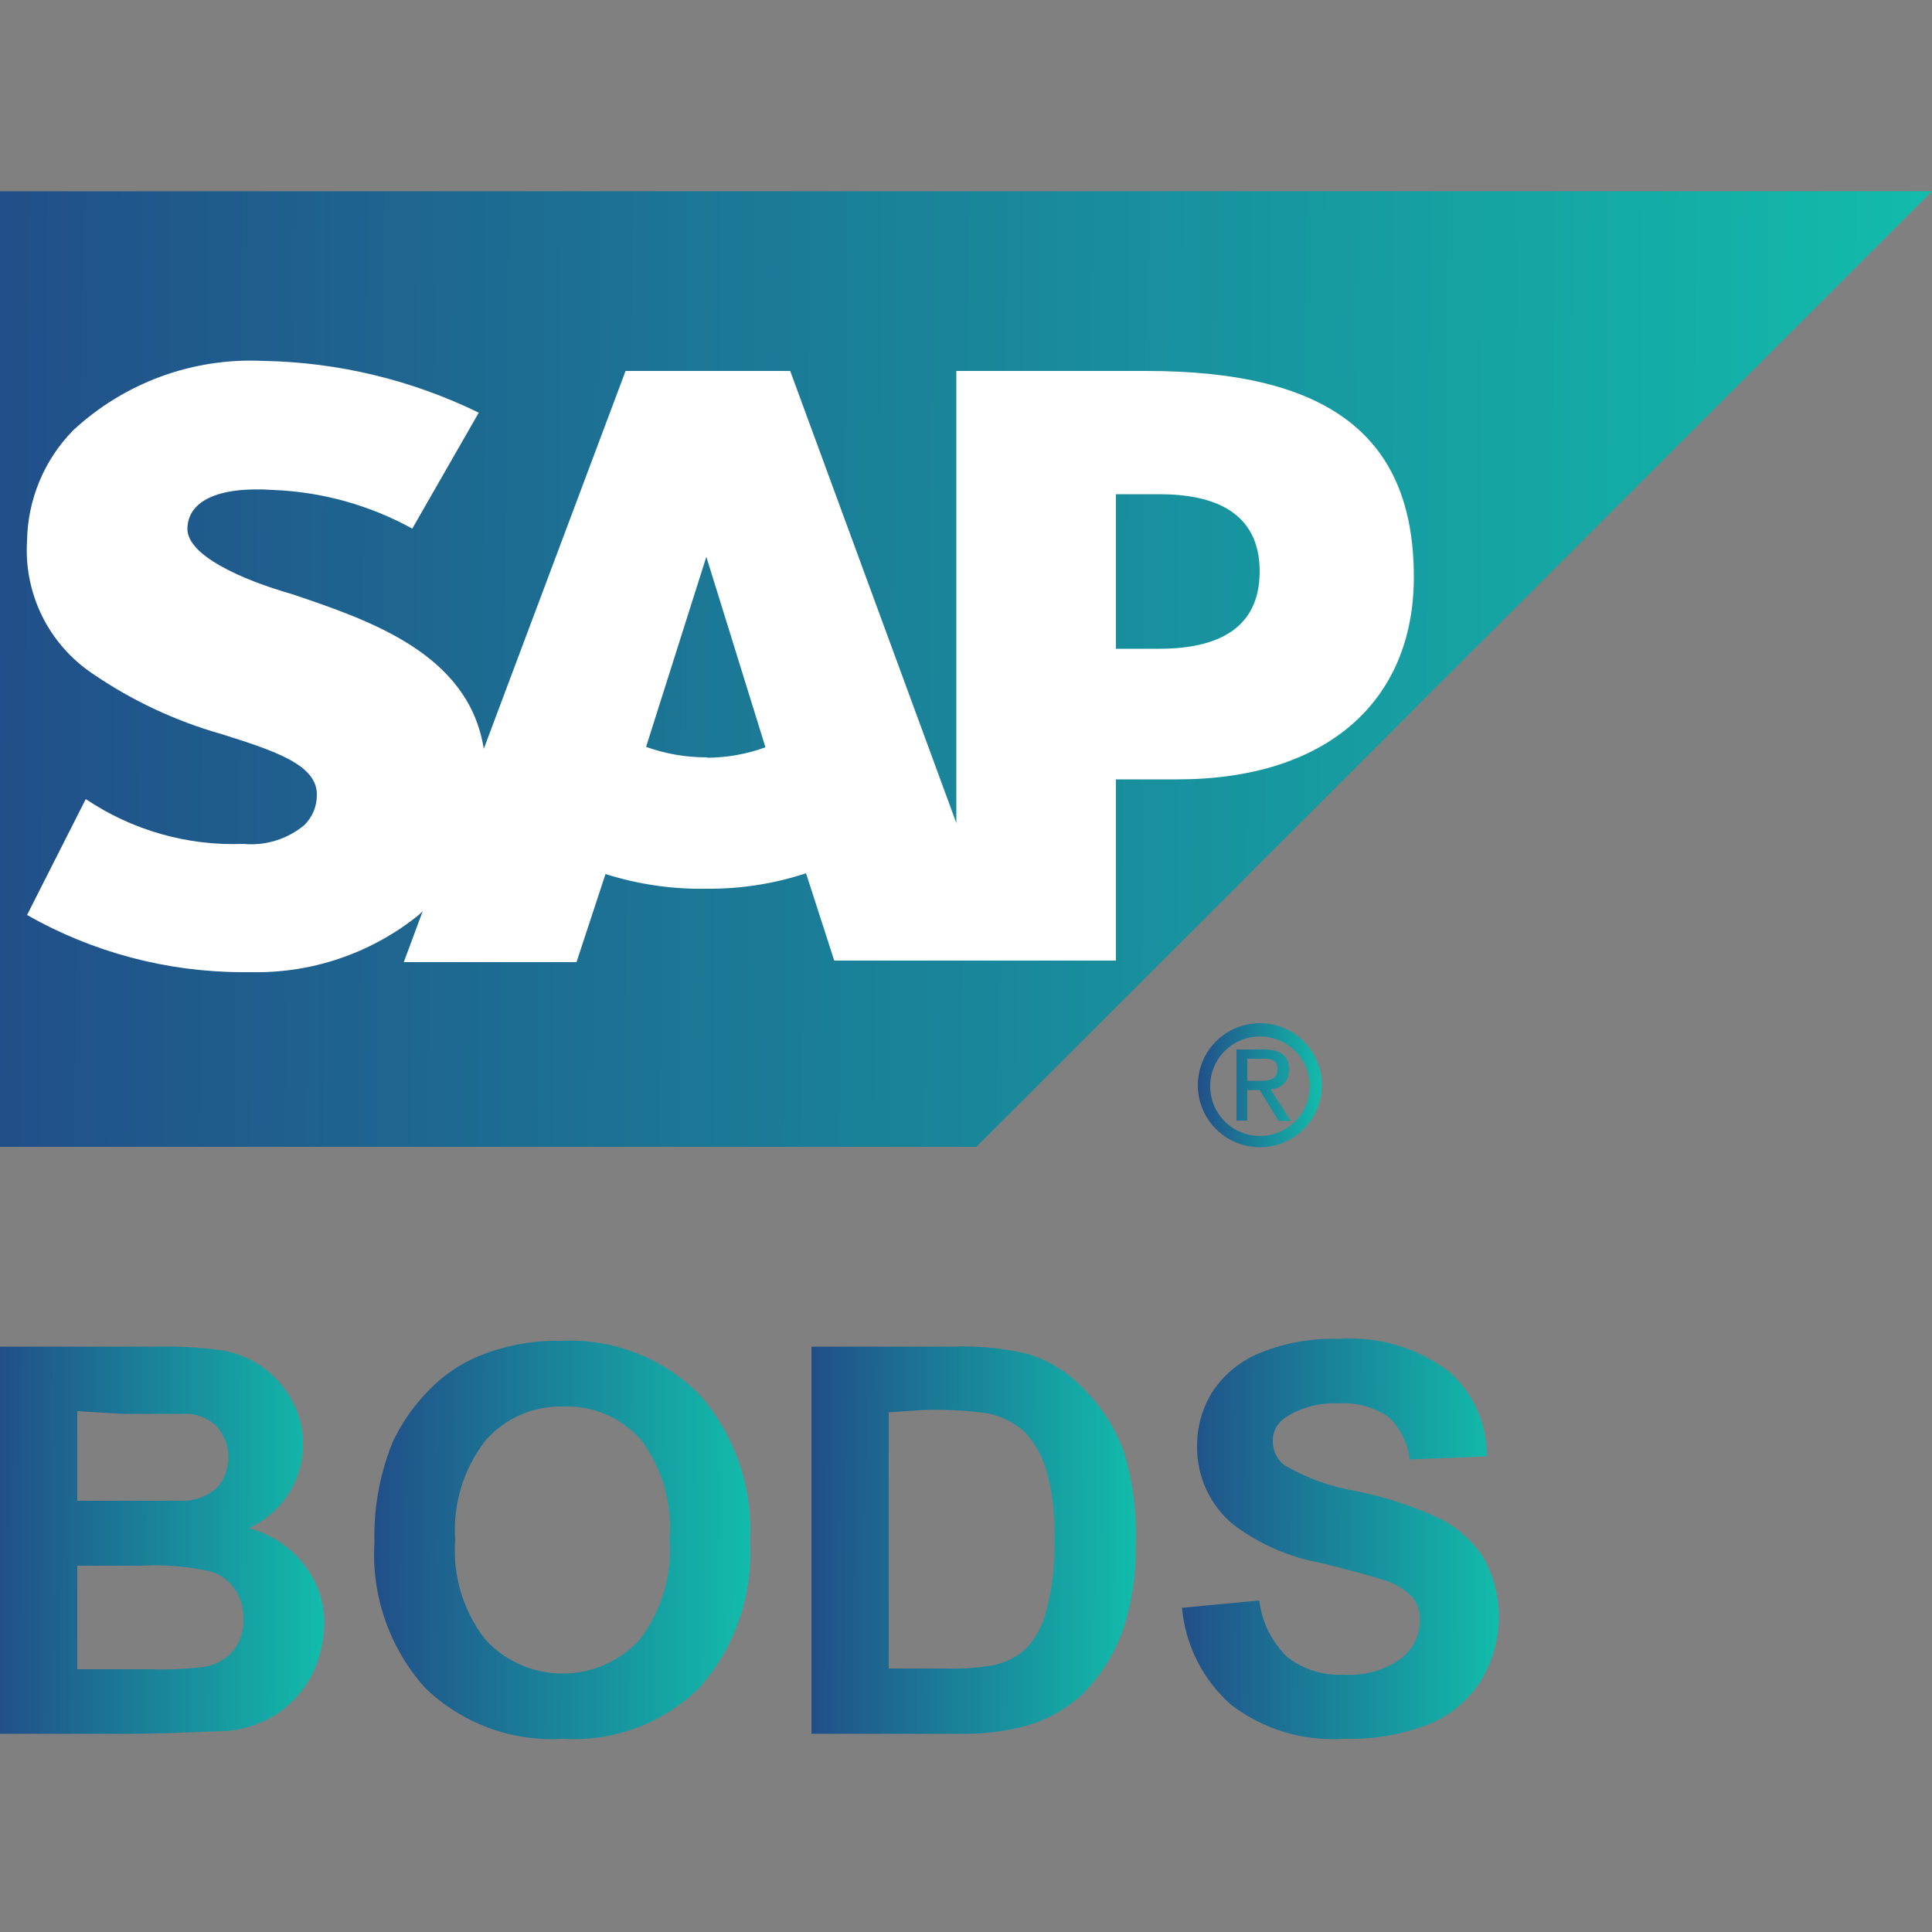
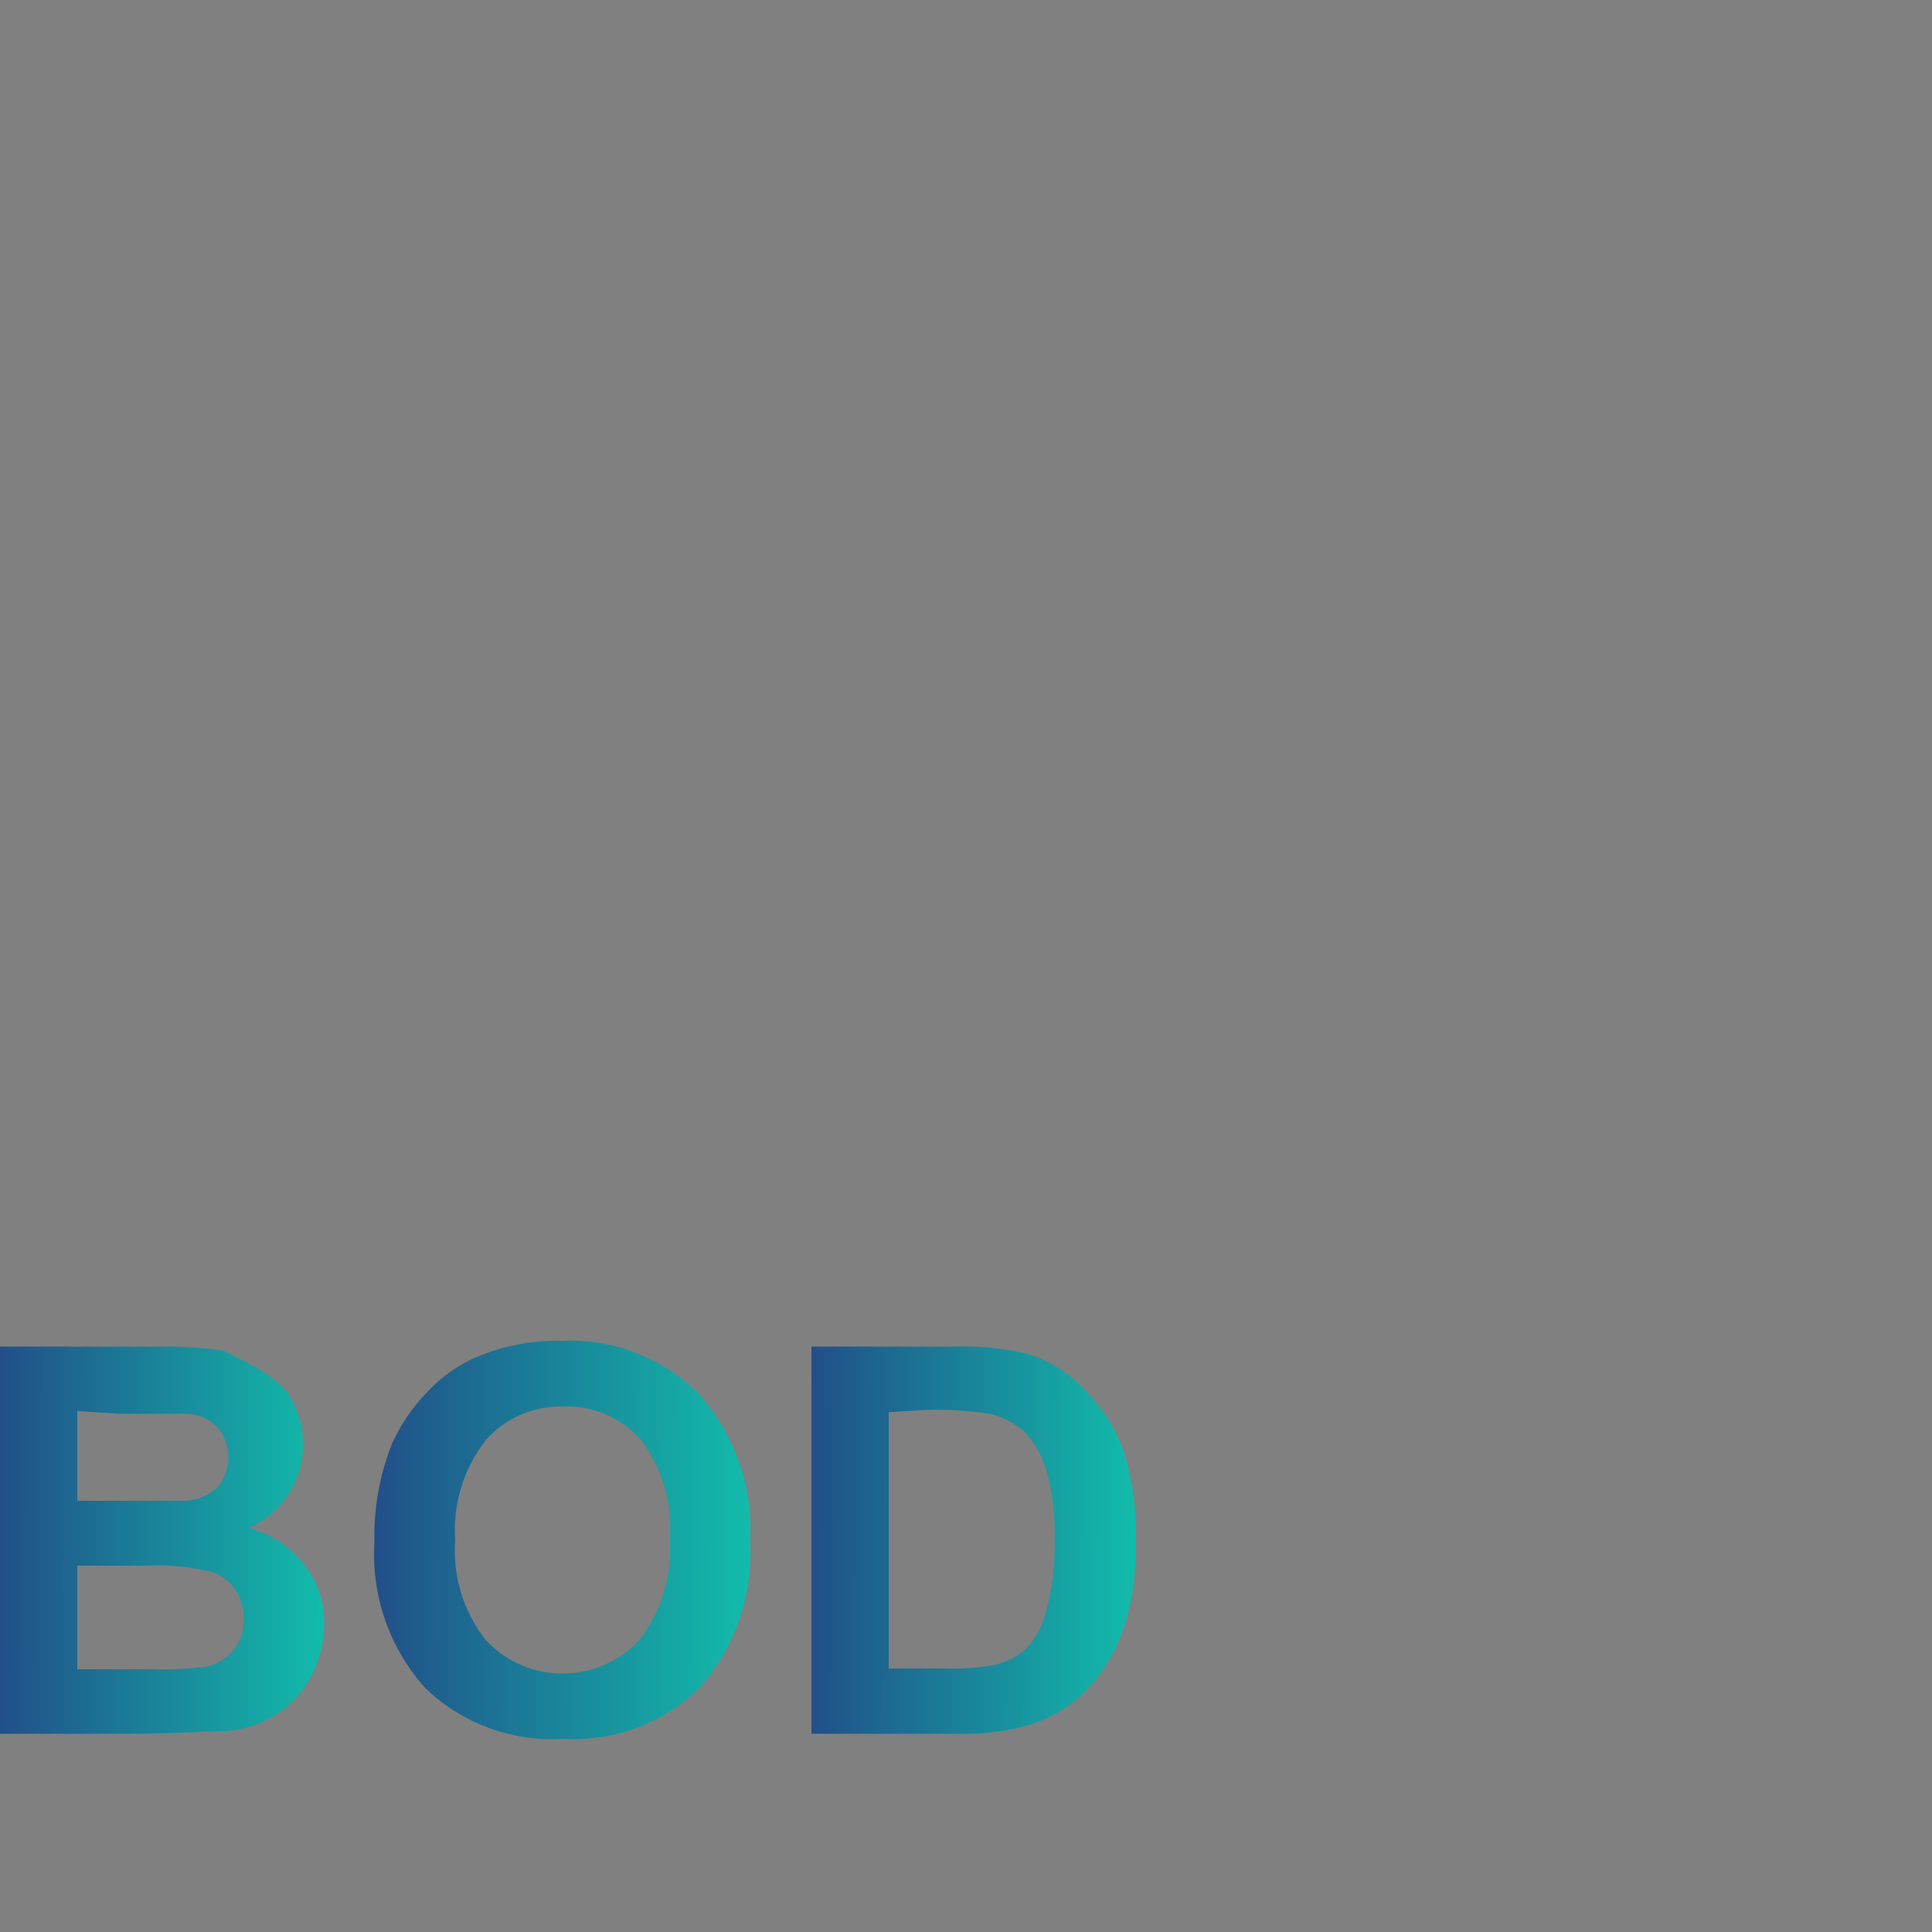
<svg xmlns="http://www.w3.org/2000/svg" width="50" height="50" viewBox="0 0 50 50" fill="none">
  <rect x="0" y="0" width="50" height="50" fill="#808080" stroke="none" />
-   <path fill-rule="evenodd" clip-rule="evenodd" d="M0 29.68H25.27L50 4.95H0V29.68Z" fill="url(#paint0_linear_1908_224)" />
-   <path fill-rule="evenodd" clip-rule="evenodd" d="M29.67 9.6H24.75V21.3L20.45 9.6H16.19L12.52 19.38C12.13 16.92 9.58 16.06 7.57 15.38C6.24 15 4.84 14.37 4.85 13.68C4.86 12.99 5.6 12.58 7.07 12.68C8.331 12.729 9.564 13.072 10.67 13.68L12.39 10.68C10.65 9.831 8.746 9.373 6.81 9.34C5.911 9.297 5.013 9.434 4.168 9.743C3.324 10.053 2.549 10.527 1.89 11.14C1.142 11.905 0.716 12.929 0.7 14C0.658 14.669 0.792 15.338 1.088 15.94C1.385 16.541 1.833 17.055 2.39 17.43C3.414 18.132 4.545 18.662 5.74 19C7.1 19.43 8.22 19.79 8.2 20.58C8.2 20.723 8.172 20.864 8.117 20.997C8.062 21.129 7.981 21.249 7.88 21.35C7.662 21.532 7.411 21.669 7.139 21.753C6.868 21.838 6.583 21.867 6.3 21.84C4.851 21.896 3.422 21.489 2.22 20.68L0.7 23.68C2.398 24.646 4.317 25.155 6.27 25.16H6.53C8.061 25.186 9.555 24.684 10.76 23.74C10.825 23.692 10.885 23.638 10.94 23.58L10.45 24.9H14.92L15.67 22.62C16.52 22.889 17.409 23.018 18.3 23C19.169 23.007 20.034 22.872 20.86 22.6L21.59 24.86H28.88V20.17H30.47C34.31 20.17 36.59 18.17 36.59 14.93C36.59 11.28 34.38 9.6 29.67 9.6ZM18.3 19.6C17.762 19.602 17.227 19.511 16.72 19.33L18.28 14.41L19.81 19.34C19.326 19.516 18.815 19.608 18.3 19.61V19.6ZM30 16.79H28.88V12.79H30C31.45 12.79 32.6 13.27 32.6 14.79C32.6 16.31 31.45 16.79 30 16.79Z" fill="white" />
-   <path d="M31.32 28.08C31.328 27.741 31.469 27.419 31.713 27.184C31.957 26.949 32.284 26.819 32.623 26.823C32.962 26.827 33.285 26.965 33.524 27.206C33.762 27.447 33.896 27.772 33.896 28.111C33.896 28.45 33.762 28.775 33.524 29.016C33.285 29.257 32.962 29.395 32.623 29.399C32.284 29.403 31.957 29.273 31.713 29.038C31.469 28.802 31.328 28.48 31.32 28.141C31.319 28.121 31.319 28.1 31.32 28.08ZM32.62 29.69C33.044 29.686 33.45 29.515 33.748 29.212C34.046 28.91 34.212 28.502 34.21 28.078C34.208 27.654 34.038 27.247 33.737 26.948C33.437 26.648 33.029 26.48 32.605 26.48C32.181 26.48 31.773 26.648 31.473 26.948C31.172 27.247 31.002 27.654 31 28.078C30.998 28.502 31.164 28.91 31.462 29.212C31.76 29.515 32.166 29.686 32.59 29.69H32.62ZM32.28 28.21H32.6L33.09 29.01H33.41L32.88 28.19C32.943 28.191 33.005 28.178 33.064 28.154C33.122 28.13 33.175 28.095 33.22 28.05C33.264 28.006 33.3 27.953 33.324 27.895C33.348 27.837 33.361 27.774 33.361 27.711C33.361 27.701 33.361 27.69 33.361 27.68C33.361 27.32 33.141 27.16 32.711 27.16H32V29H32.28V28.21ZM32.28 27.97V27.4H32.66C32.86 27.4 33.06 27.4 33.06 27.67C33.06 27.94 32.85 27.97 32.62 27.97H32.28Z" fill="url(#paint1_linear_1908_224)" />
-   <path d="M0 34.85H4C4.592 34.836 5.184 34.869 5.77 34.95C6.128 35.017 6.468 35.157 6.77 35.36C7.083 35.58 7.342 35.867 7.53 36.2C7.739 36.554 7.847 36.959 7.84 37.37C7.843 37.831 7.711 38.283 7.46 38.67C7.21 39.057 6.852 39.363 6.43 39.55C6.988 39.689 7.484 40.009 7.84 40.46C8.199 40.892 8.394 41.438 8.39 42C8.39 42.461 8.284 42.916 8.08 43.33C7.876 43.729 7.577 44.073 7.21 44.33C6.804 44.6 6.336 44.762 5.85 44.8C5.51 44.8 4.7 44.86 3.41 44.87H0V34.85ZM2 36.52V38.84H4.82C5.127 38.818 5.416 38.691 5.64 38.48C5.815 38.263 5.91 37.993 5.91 37.715C5.91 37.437 5.815 37.167 5.64 36.95C5.442 36.738 5.17 36.609 4.88 36.59H3.15L2 36.52ZM2 40.52V43.2H3.9C4.361 43.214 4.822 43.194 5.28 43.14C5.565 43.095 5.826 42.954 6.02 42.74C6.219 42.503 6.319 42.199 6.3 41.89C6.31 41.62 6.233 41.353 6.08 41.13C5.929 40.909 5.707 40.746 5.45 40.67C4.863 40.538 4.261 40.487 3.66 40.52H2Z" fill="url(#paint2_linear_1908_224)" />
+   <path d="M0 34.85H4C4.592 34.836 5.184 34.869 5.77 34.95C7.083 35.58 7.342 35.867 7.53 36.2C7.739 36.554 7.847 36.959 7.84 37.37C7.843 37.831 7.711 38.283 7.46 38.67C7.21 39.057 6.852 39.363 6.43 39.55C6.988 39.689 7.484 40.009 7.84 40.46C8.199 40.892 8.394 41.438 8.39 42C8.39 42.461 8.284 42.916 8.08 43.33C7.876 43.729 7.577 44.073 7.21 44.33C6.804 44.6 6.336 44.762 5.85 44.8C5.51 44.8 4.7 44.86 3.41 44.87H0V34.85ZM2 36.52V38.84H4.82C5.127 38.818 5.416 38.691 5.64 38.48C5.815 38.263 5.91 37.993 5.91 37.715C5.91 37.437 5.815 37.167 5.64 36.95C5.442 36.738 5.17 36.609 4.88 36.59H3.15L2 36.52ZM2 40.52V43.2H3.9C4.361 43.214 4.822 43.194 5.28 43.14C5.565 43.095 5.826 42.954 6.02 42.74C6.219 42.503 6.319 42.199 6.3 41.89C6.31 41.62 6.233 41.353 6.08 41.13C5.929 40.909 5.707 40.746 5.45 40.67C4.863 40.538 4.261 40.487 3.66 40.52H2Z" fill="url(#paint2_linear_1908_224)" />
  <path d="M9.69 39.92C9.668 39.041 9.824 38.167 10.15 37.35C10.379 36.85 10.694 36.393 11.08 36C11.445 35.613 11.888 35.306 12.38 35.1C13.065 34.819 13.8 34.683 14.54 34.7C15.193 34.67 15.845 34.776 16.454 35.012C17.064 35.248 17.617 35.608 18.08 36.07C18.543 36.589 18.899 37.195 19.128 37.852C19.356 38.51 19.452 39.206 19.41 39.9C19.45 40.588 19.354 41.276 19.127 41.927C18.901 42.577 18.548 43.176 18.09 43.69C17.627 44.142 17.075 44.492 16.468 44.718C15.862 44.944 15.215 45.04 14.57 45C13.916 45.041 13.26 44.944 12.646 44.717C12.031 44.489 11.47 44.136 11 43.68C10.544 43.171 10.194 42.577 9.969 41.931C9.744 41.286 9.649 40.602 9.69 39.92ZM11.78 39.85C11.711 40.777 11.989 41.697 12.56 42.43C12.8 42.693 13.089 42.906 13.412 43.057C13.734 43.207 14.083 43.293 14.439 43.309C14.794 43.325 15.15 43.27 15.484 43.149C15.819 43.028 16.126 42.842 16.389 42.601C16.447 42.547 16.504 42.49 16.56 42.43C17.125 41.683 17.399 40.755 17.33 39.82C17.403 38.901 17.136 37.986 16.58 37.25C16.329 36.971 16.02 36.749 15.675 36.602C15.329 36.456 14.955 36.387 14.58 36.4C14.204 36.39 13.83 36.461 13.485 36.61C13.139 36.758 12.831 36.98 12.58 37.26C12.001 37.994 11.716 38.918 11.78 39.85Z" fill="url(#paint3_linear_1908_224)" />
  <path d="M21 34.85H24.69C25.332 34.827 25.975 34.891 26.6 35.04C27.177 35.219 27.695 35.551 28.1 36C28.549 36.46 28.89 37.013 29.1 37.62C29.326 38.392 29.424 39.196 29.39 40C29.406 40.723 29.302 41.443 29.08 42.13C28.859 42.783 28.489 43.375 28 43.86C27.592 44.234 27.102 44.508 26.57 44.66C25.987 44.818 25.384 44.889 24.78 44.87H21V34.85ZM23 36.55V43.18H24.51C24.919 43.193 25.328 43.163 25.73 43.09C26.035 43.023 26.317 42.878 26.55 42.67C26.813 42.39 26.996 42.045 27.08 41.67C27.239 41.074 27.31 40.457 27.29 39.84C27.312 39.236 27.241 38.633 27.08 38.05C26.971 37.677 26.776 37.334 26.51 37.05C26.244 36.813 25.92 36.65 25.57 36.58C25.02 36.503 24.465 36.473 23.91 36.49L23 36.55Z" fill="url(#paint4_linear_1908_224)" />
-   <path d="M30.59 41.61L32.59 41.42C32.656 41.974 32.91 42.49 33.31 42.88C33.727 43.207 34.25 43.37 34.78 43.34C35.302 43.376 35.821 43.231 36.25 42.93C36.405 42.813 36.531 42.662 36.618 42.489C36.705 42.315 36.75 42.124 36.75 41.93C36.756 41.708 36.681 41.491 36.54 41.32C36.336 41.118 36.085 40.971 35.81 40.89C35.57 40.81 35.03 40.66 34.19 40.45C33.361 40.301 32.58 39.959 31.91 39.45C31.617 39.206 31.382 38.9 31.221 38.554C31.06 38.208 30.978 37.831 30.98 37.45C30.972 36.937 31.114 36.432 31.39 36C31.696 35.548 32.132 35.199 32.64 35C33.276 34.748 33.956 34.629 34.64 34.65C35.656 34.576 36.664 34.871 37.48 35.48C37.797 35.753 38.051 36.093 38.224 36.474C38.396 36.856 38.484 37.271 38.48 37.69L36.48 37.77C36.437 37.343 36.238 36.947 35.92 36.66C35.542 36.409 35.092 36.289 34.64 36.32C34.152 36.294 33.669 36.423 33.26 36.69C33.158 36.757 33.075 36.849 33.018 36.958C32.962 37.066 32.935 37.188 32.94 37.31C32.94 37.428 32.967 37.544 33.019 37.65C33.071 37.755 33.147 37.848 33.24 37.92C33.814 38.254 34.444 38.481 35.1 38.59C35.853 38.742 36.584 38.983 37.28 39.31C37.731 39.54 38.114 39.885 38.39 40.31C38.666 40.803 38.804 41.361 38.79 41.926C38.776 42.49 38.61 43.041 38.31 43.52C37.987 44.022 37.515 44.41 36.96 44.63C36.265 44.897 35.524 45.023 34.78 45C33.732 45.071 32.694 44.758 31.86 44.12C31.131 43.476 30.677 42.578 30.59 41.61Z" fill="url(#paint5_linear_1908_224)" />
  <defs>
    <linearGradient id="paint0_linear_1908_224" x1="-7.77718e-09" y1="14.106" x2="50.024" y2="14.56" gradientUnits="userSpaceOnUse">
      <stop stop-color="#214F89" />
      <stop offset="1" stop-color="#12BCAB" />
    </linearGradient>
    <linearGradient id="paint1_linear_1908_224" x1="31" y1="27.669" x2="34.212" y2="27.683" gradientUnits="userSpaceOnUse">
      <stop stop-color="#214F89" />
      <stop offset="1" stop-color="#12BCAB" />
    </linearGradient>
    <linearGradient id="paint2_linear_1908_224" x1="-1.30502e-09" y1="38.558" x2="8.395" y2="38.589" gradientUnits="userSpaceOnUse">
      <stop stop-color="#214F89" />
      <stop offset="1" stop-color="#12BCAB" />
    </linearGradient>
    <linearGradient id="paint3_linear_1908_224" x1="9.681" y1="38.514" x2="19.425" y2="38.555" gradientUnits="userSpaceOnUse">
      <stop stop-color="#214F89" />
      <stop offset="1" stop-color="#12BCAB" />
    </linearGradient>
    <linearGradient id="paint4_linear_1908_224" x1="21" y1="38.558" x2="29.401" y2="38.59" gradientUnits="userSpaceOnUse">
      <stop stop-color="#214F89" />
      <stop offset="1" stop-color="#12BCAB" />
    </linearGradient>
    <linearGradient id="paint5_linear_1908_224" x1="30.59" y1="38.478" x2="38.795" y2="38.507" gradientUnits="userSpaceOnUse">
      <stop stop-color="#214F89" />
      <stop offset="1" stop-color="#12BCAB" />
    </linearGradient>
  </defs>
</svg>